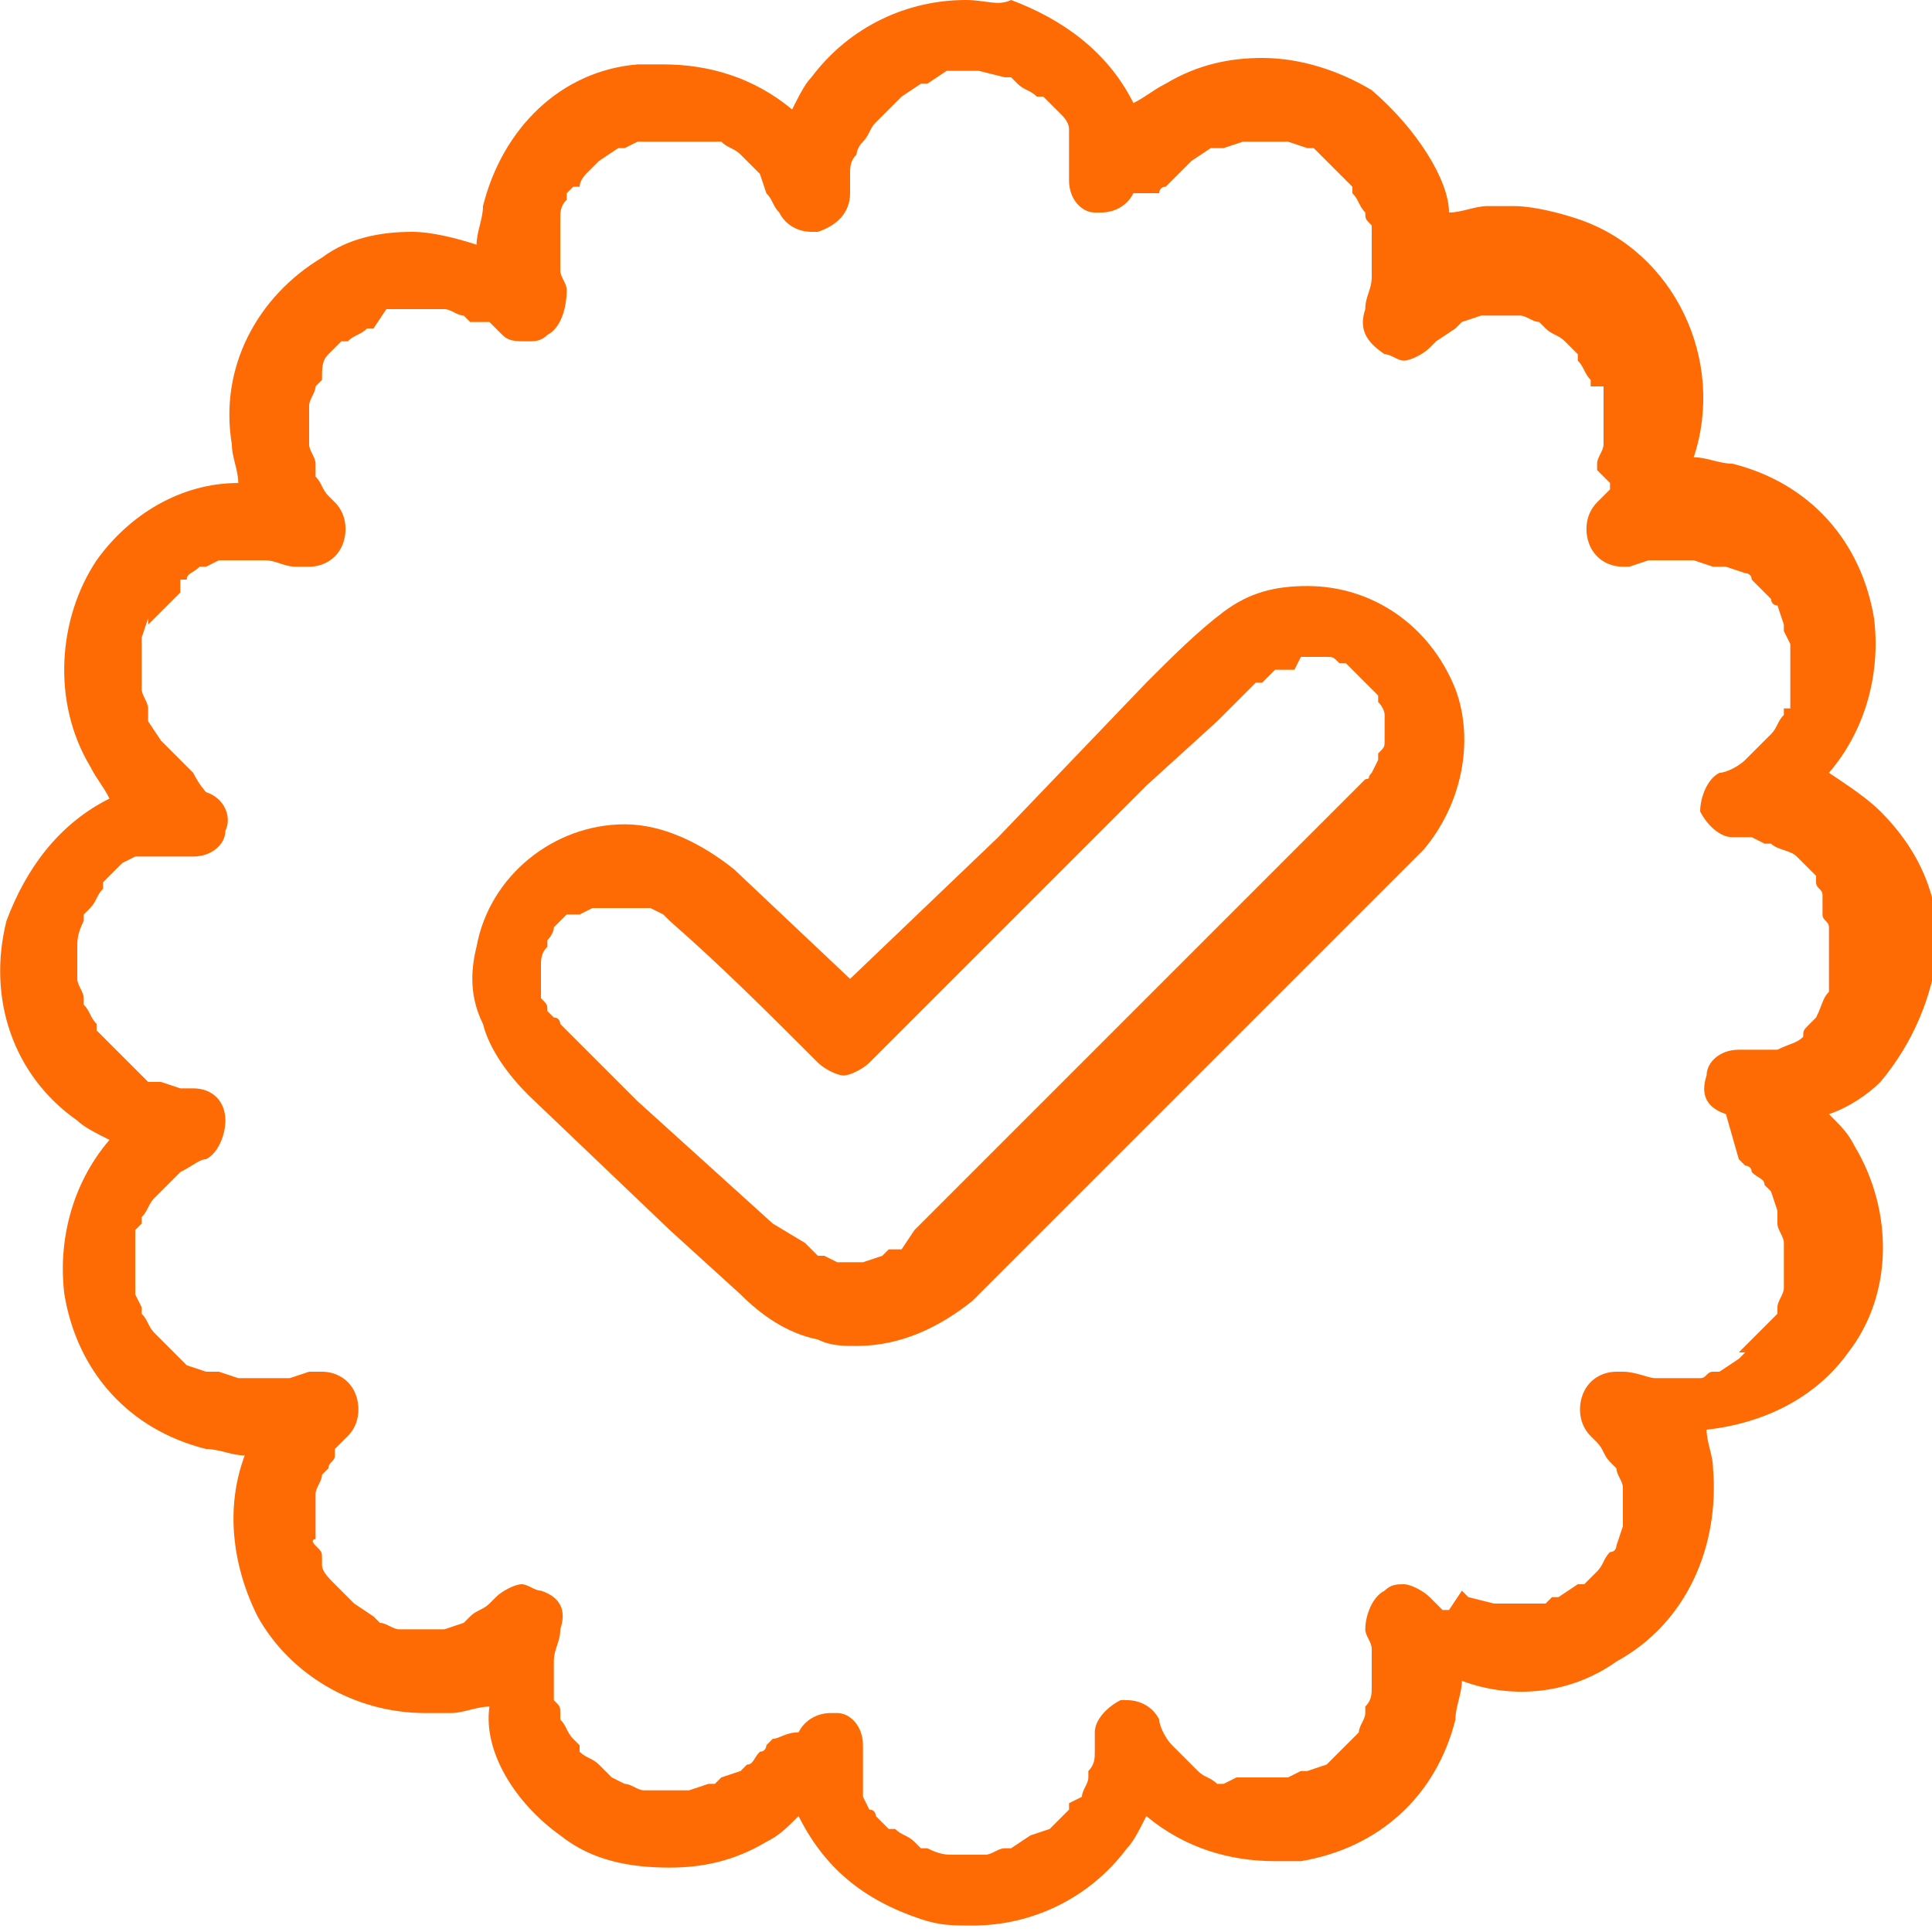
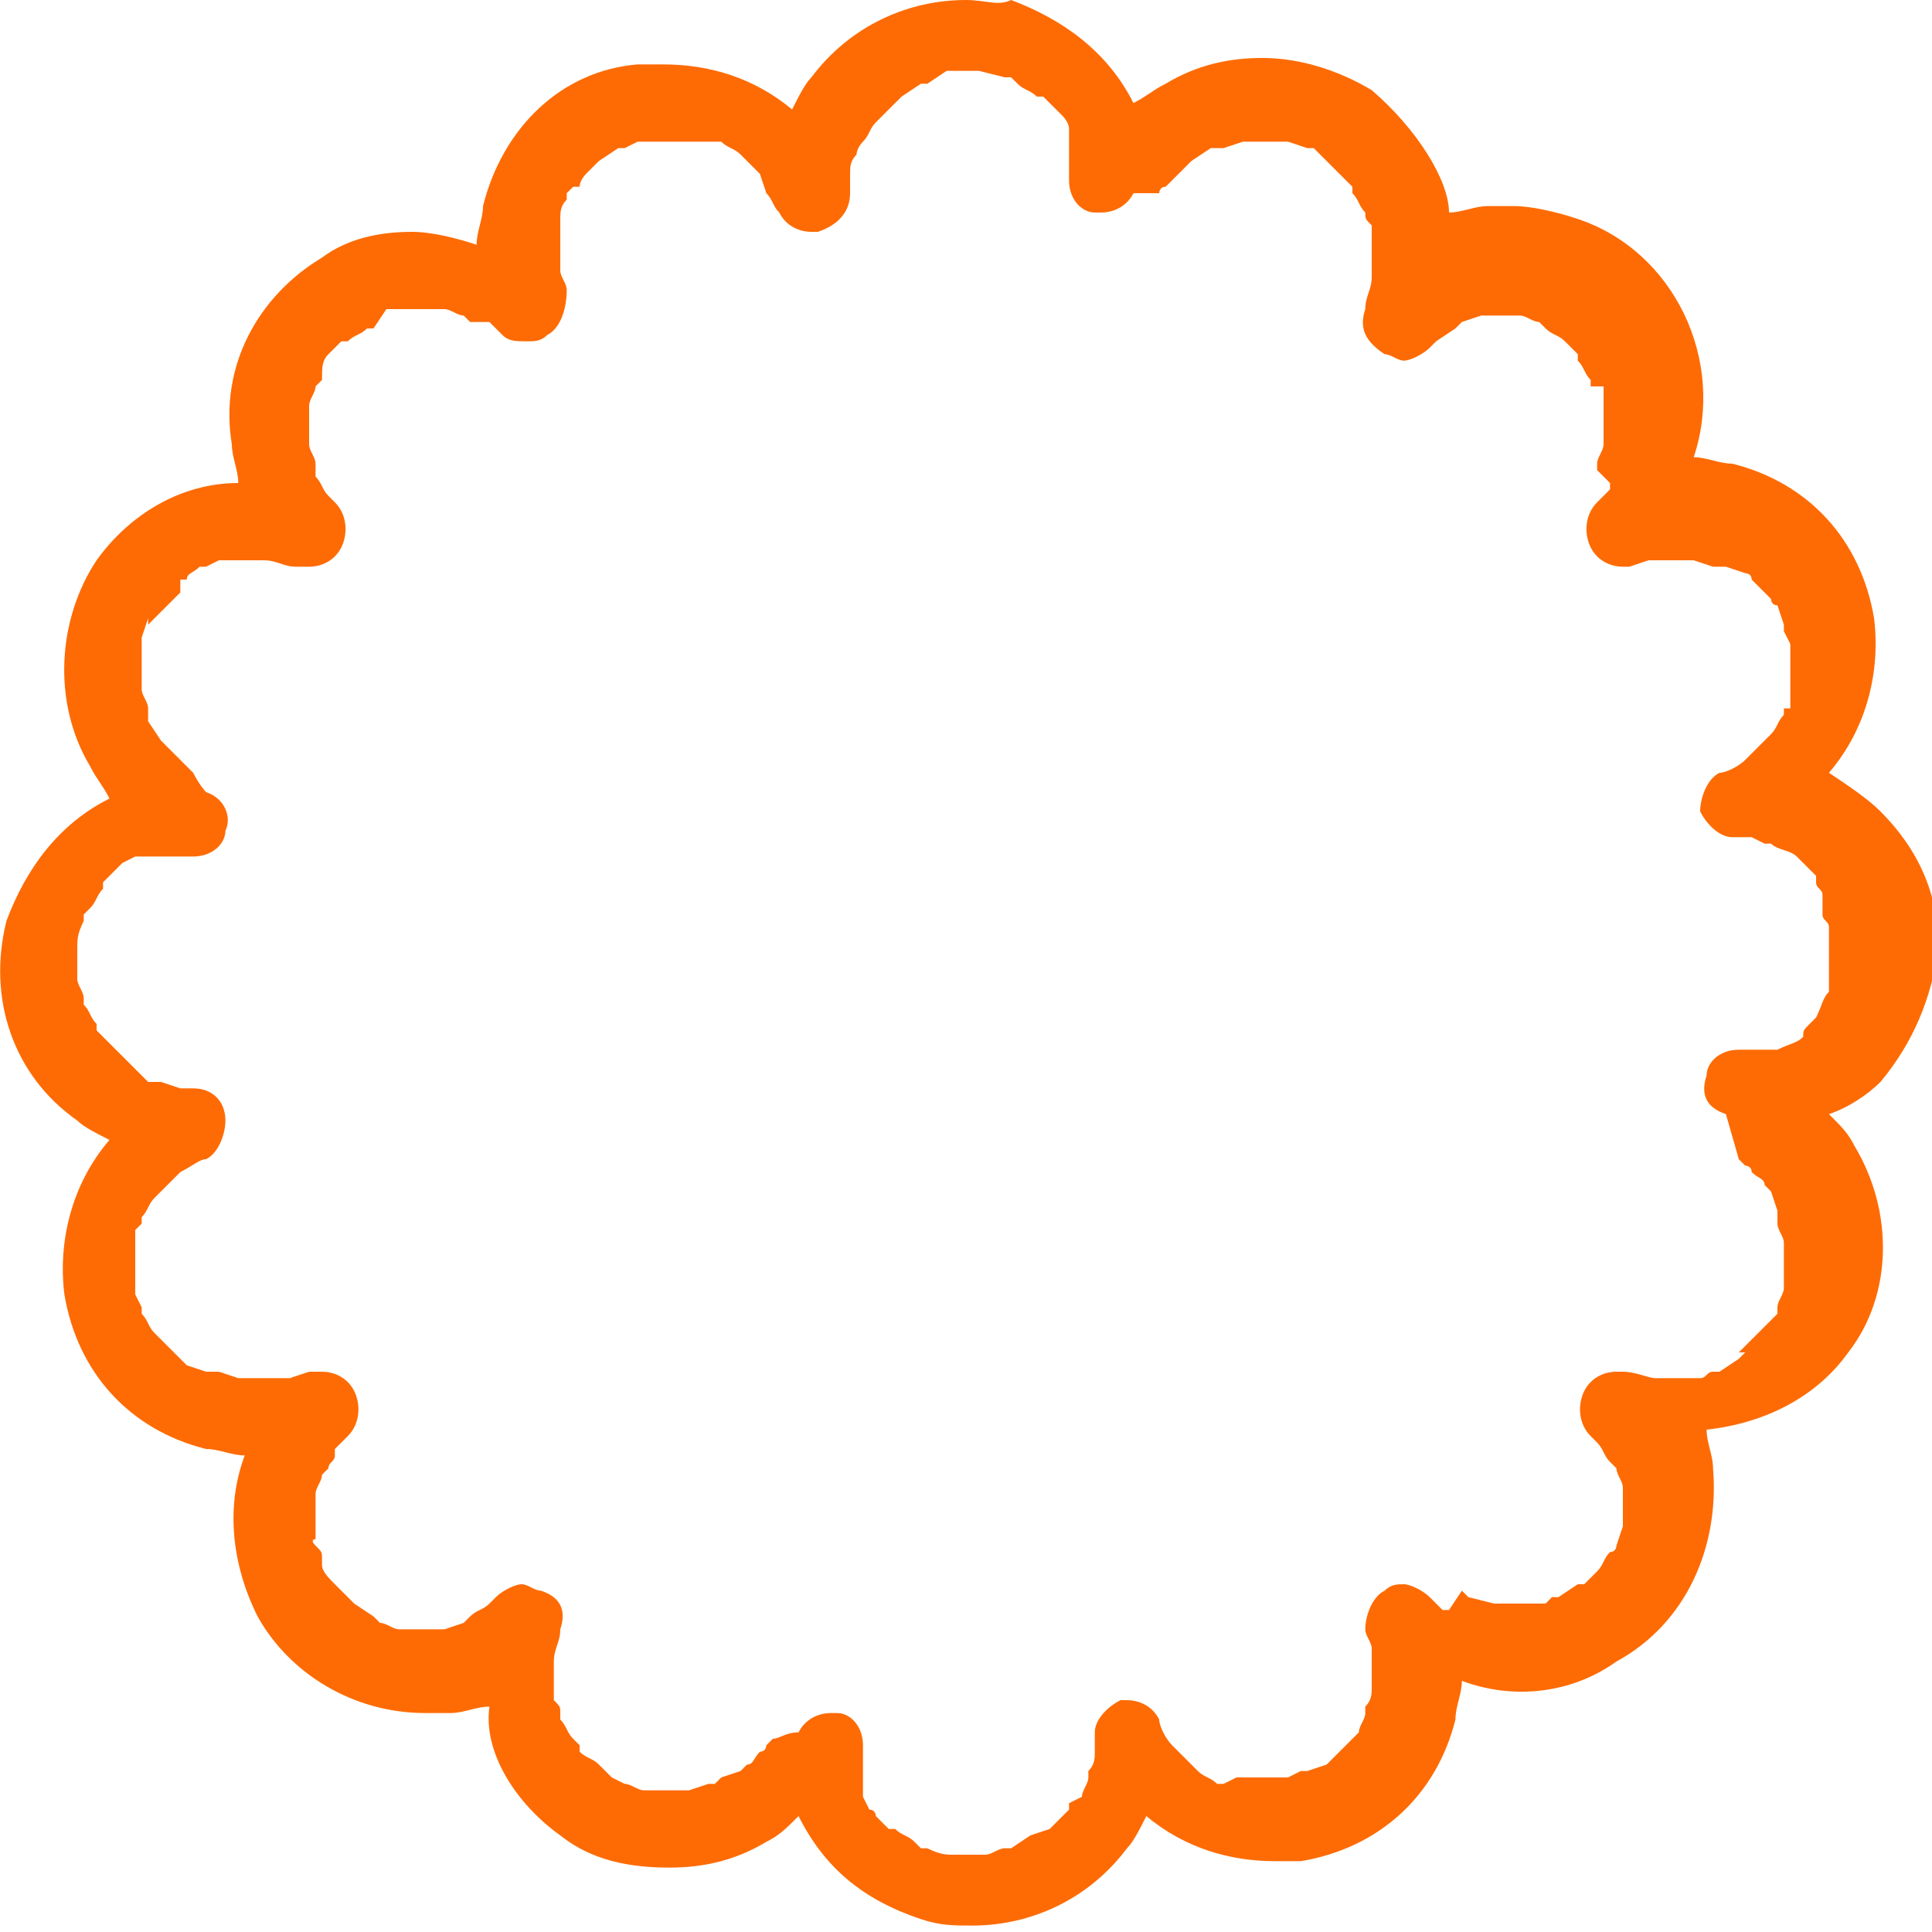
<svg xmlns="http://www.w3.org/2000/svg" version="1.1" id="Layer_1" x="0px" y="0px" width="30px" height="30px" viewBox="0 0 30 30" style="enable-background:new 0 0 30 30;" xml:space="preserve">
  <style type="text/css">
	.st0{fill:#FE6B04;}
</style>
-   <path class="st0" d="M20.3,9.1L20.3,9.1c-0.5,0-0.9,0.1-1.3,0.4c-0.4,0.3-0.8,0.7-1.2,1.1L15.5,13l-2.3,2.2l-1.8-1.7  c-0.5-0.4-1.1-0.7-1.7-0.7c-1.1,0-2.1,0.8-2.3,1.9c-0.1,0.4-0.1,0.8,0.1,1.2c0.1,0.4,0.4,0.8,0.7,1.1l2.2,2.1l1.1,1  c0.3,0.3,0.7,0.6,1.2,0.7c0.2,0.1,0.4,0.1,0.6,0.1c0.7,0,1.3-0.3,1.8-0.7l2.1-2.1c1.6-1.6,3.2-3.2,4.9-4.9l0,0  c0.6-0.7,0.8-1.7,0.5-2.5C22.2,9.7,21.3,9.1,20.3,9.1L20.3,9.1z M20.2,10.2h0.3h0.1c0.1,0,0.1,0,0.2,0.1h0.1l0.1,0.1l0.1,0.1l0,0  l0.1,0.1c0.1,0.1,0.1,0.1,0.2,0.2v0.1c0,0,0.1,0.1,0.1,0.2V11V11v0.1c0,0,0,0.1,0,0.1c0,0.1,0,0.1,0,0.2c0,0,0,0.1,0,0.1v-0.1  c0,0,0,0.1,0,0.1c0,0.1,0,0.1-0.1,0.2c0,0,0,0,0,0.1l-0.1,0.2c0,0-0.1,0.1,0,0.1v-0.1c0,0.1-0.1,0.1-0.1,0.1l-4,4l-2,2l-1,1L14,19.4  l-0.1,0l-0.1,0l-0.1,0.1l0,0l-0.3,0.1h-0.4H13l-0.2-0.1h-0.1l-0.1-0.1l-0.1-0.1l0,0L12,19l-2.1-1.9l-1-1l-0.2-0.2c0,0,0-0.1-0.1-0.1  l-0.1-0.1c0-0.1,0-0.1-0.1-0.2c0,0,0-0.1,0-0.1l0,0l0,0c0-0.1,0-0.1,0-0.2V15l0,0c0-0.1,0-0.2,0.1-0.3v-0.1v0.1c0,0,0-0.1,0-0.1  s0.1-0.1,0.1-0.2l0.1-0.1l0.1-0.1L9,14.2l0,0l0.2-0.1l0,0h0.1h0.1h0.4h0.1h0.1l0,0h0.1l0.2,0.1l0.1,0.1l0,0l0,0  c0.8,0.7,1.5,1.4,2.3,2.2c0.1,0.1,0.3,0.2,0.4,0.2c0.1,0,0.3-0.1,0.4-0.2l4.3-4.3l1.1-1l0.5-0.5l0.1-0.1h0.1l0.1-0.1l0.1-0.1l0,0H20  h0.1l0,0L20.2,10.2z" />
  <path class="st0" d="M6,3.7L6,3.7 M1.1,10.2L1.1,10.2 M15,0c-0.9,0-1.8,0.4-2.4,1.2c-0.1,0.1-0.2,0.3-0.3,0.5  c-0.6-0.5-1.3-0.7-2-0.7c-0.1,0-0.3,0-0.4,0C8.7,1.1,7.8,2,7.5,3.2c0,0.2-0.1,0.4-0.1,0.6c-0.3-0.1-0.7-0.2-1-0.2  c-0.5,0-1,0.1-1.4,0.4C4,4.6,3.4,5.7,3.6,6.9c0,0.2,0.1,0.4,0.1,0.6C2.8,7.5,2,8,1.5,8.7c-0.6,0.9-0.7,2.2-0.1,3.2  c0.1,0.2,0.2,0.3,0.3,0.5c-0.8,0.4-1.3,1.1-1.6,1.9c-0.3,1.2,0.1,2.4,1.1,3.1c0.1,0.1,0.3,0.2,0.5,0.3c-0.6,0.7-0.8,1.6-0.7,2.4  c0.2,1.2,1,2.1,2.2,2.4c0.2,0,0.4,0.1,0.6,0.1c-0.3,0.8-0.2,1.7,0.2,2.5c0.5,0.9,1.5,1.5,2.6,1.5h0.4c0.2,0,0.4-0.1,0.6-0.1  C7.5,27.2,8,28,8.7,28.5c0.5,0.4,1.1,0.5,1.7,0.5c0.5,0,1-0.1,1.5-0.4c0.2-0.1,0.3-0.2,0.5-0.4c0.4,0.8,1,1.3,1.9,1.6  c0.3,0.1,0.5,0.1,0.8,0.1c0.9,0,1.8-0.4,2.4-1.2c0.1-0.1,0.2-0.3,0.3-0.5c0.6,0.5,1.3,0.7,2,0.7c0.1,0,0.3,0,0.4,0  c1.2-0.2,2.1-1,2.4-2.2c0-0.2,0.1-0.4,0.1-0.6c0.8,0.3,1.7,0.2,2.4-0.3c1.1-0.6,1.6-1.8,1.5-3c0-0.2-0.1-0.4-0.1-0.6  c0.9-0.1,1.7-0.5,2.2-1.2c0.7-0.9,0.7-2.2,0.1-3.2c-0.1-0.2-0.2-0.3-0.4-0.5c0.3-0.1,0.6-0.3,0.8-0.5c0.5-0.6,0.8-1.3,0.9-2.1  c0-0.8-0.3-1.5-0.9-2.1c-0.2-0.2-0.5-0.4-0.8-0.6c0.6-0.7,0.8-1.6,0.7-2.4c-0.2-1.2-1-2.1-2.2-2.4c-0.2,0-0.4-0.1-0.6-0.1  c0.5-1.5-0.3-3.2-1.8-3.7c-0.3-0.1-0.7-0.2-1-0.2c-0.1,0-0.2,0-0.4,0c-0.2,0-0.4,0.1-0.6,0.1C22.5,2.8,22,2,21.3,1.4  c-0.5-0.3-1.1-0.5-1.7-0.5c-0.5,0-1,0.1-1.5,0.4c-0.2,0.1-0.3,0.2-0.5,0.3c-0.4-0.8-1.1-1.3-1.9-1.6C15.5,0.1,15.3,0,15,0z   M14.7,1.1h0.5l0.4,0.1h0.1l0.1,0.1c0.1,0.1,0.2,0.1,0.3,0.2c0,0,0,0,0.1,0l0.1,0.1l0.1,0.1l0,0l0.1,0.1c0,0,0.1,0.1,0.1,0.2v0.1  v0.1l0,0c0,0,0,0.1,0,0.1l0,0.2c0,0,0,0,0,0.1l0,0l0,0c0,0.1,0,0.2,0,0.2c0,0.3,0.2,0.5,0.4,0.5h0.1c0.2,0,0.4-0.1,0.5-0.3  C17.8,3,17.9,3,18,3c0,0,0-0.1,0.1-0.1c0,0,0.1-0.1,0.1-0.1l0,0l0.2-0.2l0.1-0.1l0,0l0,0l0.3-0.2h0.1h0.1l0.3-0.1h0.1h0.5h0.1  l0.3,0.1l0,0h0.1l0.1,0.1l0.1,0.1l0.1,0.1l0,0c0.1,0.1,0.2,0.2,0.3,0.3L21,2.9l0,0.1c0.1,0.1,0.1,0.2,0.2,0.3l0,0l0,0  c0,0.1,0,0.1,0.1,0.2v0.1c0,0,0,0,0,0.1v0.1v0.1c0,0.1,0,0.2,0,0.2c0,0,0,0,0,0.1l0,0v0.1c0,0.2-0.1,0.3-0.1,0.5  c-0.1,0.3,0,0.5,0.3,0.7c0.1,0,0.2,0.1,0.3,0.1c0.1,0,0.3-0.1,0.4-0.2l0.1-0.1l0,0l0.3-0.2l0.1-0.1l0,0l0,0l0.3-0.1H23h0.5h0.1  c0.1,0,0.2,0.1,0.3,0.1l0,0l0.1,0.1c0.1,0.1,0.2,0.1,0.3,0.2l0,0l0,0l0,0l0.1,0.1l0.1,0.1l0,0.1l0,0l0,0c0.1,0.1,0.1,0.2,0.2,0.3  v0.1l0,0L24.9,6c0,0,0,0.1,0,0.2c0,0,0,0.1,0,0.1l0,0c0,0,0,0,0,0.1v0.4l0,0v0.1c0,0.1-0.1,0.2-0.1,0.3v0.1L25,7.5v0.1l0,0l0,0  l-0.2,0.2c-0.2,0.2-0.2,0.5-0.1,0.7c0.1,0.2,0.3,0.3,0.5,0.3h0.1l0.3-0.1h0.2h0.5l0.3,0.1h0.1h0.1l0.3,0.1c0,0,0.1,0,0.1,0.1l0,0  l0,0c0.1,0.1,0.1,0.1,0.2,0.2l0.1,0.1l0,0l0,0l0,0c0,0,0,0.1,0.1,0.1l0.1,0.3v0.1l0,0l0.1,0.2c0,0.1,0,0.1,0,0.2v0.1l0,0l0,0  c0,0.1,0,0.3,0,0.4l0,0c0,0,0,0.1,0,0.1s0,0.1,0,0.2L27.7,11l0,0c0,0,0,0.1,0,0.1c-0.1,0.1-0.1,0.2-0.2,0.3l-0.1,0.1l-0.1,0.1  l-0.1,0.1l-0.1,0.1C27,11.9,26.8,12,26.7,12c-0.2,0.1-0.3,0.4-0.3,0.6c0.1,0.2,0.3,0.4,0.5,0.4h0.2h0.1l0.2,0.1h0.1l0,0  c0.1,0.1,0.3,0.1,0.4,0.2l0.1,0.1l0,0l0.1,0.1l0.1,0.1l0,0l0,0.1c0,0.1,0.1,0.1,0.1,0.2V14l0,0c0,0,0,0,0,0.1v0.1  c0,0.1,0.1,0.1,0.1,0.2c0,0,0,0.1,0,0.1l0,0c0,0.1,0,0.2,0,0.3l0,0c0,0.1,0,0.1,0,0.2l0,0l0,0c0,0,0,0.1,0,0.1c0,0.1,0,0.1,0,0.2  c0,0,0,0.1,0,0.1l0,0c-0.1,0.1-0.1,0.2-0.2,0.4l-0.1,0.1l0,0c-0.1,0.1-0.1,0.1-0.1,0.2L28,16.1l0,0h0c-0.1,0.1-0.2,0.1-0.4,0.2l0,0  h-0.1l-0.2,0h-0.1H27c-0.3,0-0.5,0.2-0.5,0.4c-0.1,0.3,0,0.5,0.3,0.6L27,18l0.1,0.1c0,0,0.1,0,0.1,0.1l0,0c0.1,0.1,0.2,0.1,0.2,0.2  l0.1,0.1l0,0l0,0l0.1,0.3c0,0,0,0.1,0,0.1v0.1c0,0.1,0.1,0.2,0.1,0.3c0,0,0,0.1,0,0.1c0,0,0,0.1,0,0.1c0,0.1,0,0.2,0,0.3  c0,0,0,0.1,0,0.1l0,0c0,0,0,0.1,0,0.1c0,0.1-0.1,0.2-0.1,0.3l0,0v0.1l-0.1,0.1l-0.1,0.1l-0.1,0.1l0,0c-0.1,0.1-0.2,0.2-0.3,0.3  L27.1,21L27,21.1l-0.3,0.2l0,0h-0.1c-0.1,0-0.1,0.1-0.2,0.1h-0.1h-0.6c-0.1,0-0.3-0.1-0.5-0.1c0,0-0.1,0-0.1,0  c-0.2,0-0.4,0.1-0.5,0.3c-0.1,0.2-0.1,0.5,0.1,0.7l0.1,0.1l0,0c0.1,0.1,0.1,0.2,0.2,0.3l0.1,0.1l0,0l0,0c0,0.1,0.1,0.2,0.1,0.3  c0,0,0,0.1,0,0.1c0,0,0,0.1,0,0.1c0,0.1,0,0.2,0,0.3v0.1c0,0,0,0,0-0.1c0,0,0,0.1,0,0.1L25.1,24l0,0c0,0,0,0.1-0.1,0.1  c-0.1,0.1-0.1,0.2-0.2,0.3l0,0l0,0l-0.1,0.1c0,0-0.1,0.1-0.1,0.1l-0.1,0l0,0l-0.3,0.2h-0.1l0,0L24,24.9h-0.1h-0.1h-0.5h-0.1  l-0.4-0.1l-0.1-0.1L22.5,25h-0.1l0,0l-0.2-0.2c-0.1-0.1-0.3-0.2-0.4-0.2c-0.1,0-0.2,0-0.3,0.1c-0.2,0.1-0.3,0.4-0.3,0.6  c0,0.1,0.1,0.2,0.1,0.3v0.1c0,0,0,0,0,0c0,0,0,0.3,0,0.3s0,0.1,0,0.1c0,0,0,0,0,0.1l0,0c0,0.1,0,0.2-0.1,0.3v0.1l0,0l0,0  c0,0.1-0.1,0.2-0.1,0.3l-0.1,0.1v0l-0.2,0.2l-0.1,0.1l0,0l0,0l-0.1,0.1l-0.3,0.1h-0.1l0,0l-0.2,0.1H20h-0.1h-0.5l-0.2,0L19,27.7l0,0  h-0.1c-0.1-0.1-0.2-0.1-0.3-0.2l-0.1-0.1l-0.1-0.1l-0.1-0.1l-0.1-0.1C18.1,27,18,26.8,18,26.7c-0.1-0.2-0.3-0.3-0.5-0.3h-0.1  c-0.2,0.1-0.4,0.3-0.4,0.5c0,0.1,0,0.1,0,0.2c0,0,0,0,0,0.1c0,0.1,0,0.2-0.1,0.3c0,0,0,0.1,0,0.1l0,0l0,0c0,0.1-0.1,0.2-0.1,0.3  L16.6,28l0,0.1c-0.1,0.1-0.1,0.1-0.2,0.2c0,0-0.1,0.1-0.1,0.1l0,0l0,0l0,0L16,28.5l-0.3,0.2l0,0l0,0l-0.1,0c-0.1,0-0.2,0.1-0.3,0.1  h-0.5l0,0c-0.1,0-0.2,0-0.4-0.1h-0.1l-0.1-0.1c-0.1-0.1-0.2-0.1-0.3-0.2l-0.1,0l-0.1-0.1l-0.1-0.1l0,0c0,0,0-0.1-0.1-0.1l-0.1-0.2  v-0.1c0,0,0-0.1,0-0.1l0,0c0,0,0-0.1,0-0.1c0-0.1,0-0.1,0-0.2c0,0,0,0,0-0.1l0,0l0,0c0-0.1,0-0.2,0-0.2c0-0.3-0.2-0.5-0.4-0.5h-0.1  c-0.2,0-0.4,0.1-0.5,0.3C12.2,26.9,12.1,27,12,27l-0.1,0.1c0,0,0,0.1-0.1,0.1l0,0c-0.1,0.1-0.1,0.2-0.2,0.2l-0.1,0.1l0,0l0,0  l-0.3,0.1l-0.1,0.1h-0.1l-0.3,0.1h-0.1h-0.5h-0.1c-0.1,0-0.2-0.1-0.3-0.1H9.7l-0.2-0.1l-0.1-0.1l-0.1-0.1l0,0  c-0.1-0.1-0.2-0.1-0.3-0.2c0,0,0-0.1,0-0.1l-0.1-0.1c-0.1-0.1-0.1-0.2-0.2-0.3l0,0c0,0,0,0,0-0.1c0-0.1,0-0.1-0.1-0.2  c0,0,0-0.1,0-0.1c0,0,0,0,0-0.1c0,0,0,0,0-0.1c0,0,0-0.1,0-0.1V26c0,0,0,0,0-0.1l0,0c0,0,0-0.1,0-0.1c0-0.2,0.1-0.3,0.1-0.5  c0.1-0.3,0-0.5-0.3-0.6c-0.1,0-0.2-0.1-0.3-0.1c-0.1,0-0.3,0.1-0.4,0.2l-0.1,0.1l0,0c-0.1,0.1-0.2,0.1-0.3,0.2l-0.1,0.1l0,0l0,0  l-0.3,0.1H7H6.3H6.2c-0.1,0-0.2-0.1-0.3-0.1l0,0l-0.1-0.1l-0.3-0.2l0,0l0,0l0,0c0,0-0.1-0.1-0.1-0.1l-0.1-0.1l-0.1-0.1l0,0l0,0  C5.1,24.5,5,24.4,5,24.3v-0.1l0,0l0,0c0-0.1,0-0.1-0.1-0.2s0-0.1,0-0.1c0,0,0-0.1,0-0.1v-0.1c0-0.1,0-0.1,0-0.2c0,0,0,0,0-0.1v-0.1  l0,0v-0.1C4.9,23.1,5,23,5,22.9l0.1-0.1c0-0.1,0.1-0.1,0.1-0.2v-0.1l0,0l0,0l0.2-0.2c0.2-0.2,0.2-0.5,0.1-0.7  c-0.1-0.2-0.3-0.3-0.5-0.3c0,0-0.1,0-0.2,0l-0.3,0.1H4.3H3.7l-0.3-0.1H3.2H3.2l-0.3-0.1l-0.1-0.1v0C2.7,21,2.7,21,2.6,20.9l-0.1-0.1  l0,0l0,0l-0.1-0.1c-0.1-0.1-0.1-0.2-0.2-0.3v-0.1l0,0l-0.1-0.2l0-0.2v-0.1c0-0.1,0-0.3,0-0.4l0,0v-0.1c0-0.1,0-0.1,0-0.2L2.2,19l0,0  v-0.1c0.1-0.1,0.1-0.2,0.2-0.3l0.1-0.1l0.1-0.1l0.1-0.1l0.1-0.1C3,18.1,3.1,18,3.2,18c0.2-0.1,0.3-0.4,0.3-0.6  c0-0.3-0.2-0.5-0.5-0.5H2.8l-0.3-0.1H2.3l0,0l0,0L2,16.5l-0.1-0.1l-0.1-0.1c-0.1-0.1-0.1-0.1-0.2-0.2l-0.1-0.1l0,0l0,0l0,0l0-0.1  c-0.1-0.1-0.1-0.2-0.2-0.3l0,0l0,0c0,0,0-0.1,0-0.1c0-0.1-0.1-0.2-0.1-0.3l0,0l0,0l0,0c0-0.1,0-0.1,0-0.2v-0.2c0,0,0-0.1,0-0.1l0,0  l0,0c0-0.1,0-0.2,0.1-0.4c0,0,0-0.1,0-0.1l0.1-0.1c0.1-0.1,0.1-0.2,0.2-0.3c0,0,0,0,0-0.1l0.1-0.1l0.1-0.1l0,0l0.1-0.1l0.2-0.1h0.1  h0.1l0,0h0.1h0.2h0.1H3c0.3,0,0.5-0.2,0.5-0.4c0.1-0.2,0-0.5-0.3-0.6C3.2,12.3,3.1,12.2,3,12l-0.1-0.1l-0.1-0.1l0,0l-0.2-0.2  l-0.1-0.1l0,0l-0.2-0.3c0,0,0-0.1,0-0.1c0,0,0-0.1,0-0.1c0-0.1-0.1-0.2-0.1-0.3c0,0,0-0.1,0-0.1c0,0,0-0.1,0-0.1c0-0.1,0-0.2,0-0.3  v-0.1l0,0c0,0,0,0,0-0.1c0,0,0-0.1,0-0.1l0.1-0.3V9.7v0.1V9.7l0.1-0.1l0.1-0.1l0.1-0.1l0,0l0,0l0.1-0.1l0.1-0.1L2.8,9l0,0l0,0h0.1  C2.9,8.9,3,8.9,3.1,8.8h0.1l0,0l0.2-0.1h0.2l0,0h0.1h0.4c0.2,0,0.3,0.1,0.5,0.1c0,0,0.1,0,0.2,0c0.2,0,0.4-0.1,0.5-0.3  c0.1-0.2,0.1-0.5-0.1-0.7L5.1,7.7l0,0C5,7.6,5,7.5,4.9,7.4L4.9,7.2l0,0l0,0c0-0.1-0.1-0.2-0.1-0.3V6.8c0,0,0-0.1,0-0.1  c0-0.1,0-0.2,0-0.3V6.3c0,0,0,0,0,0.1c0,0,0-0.1,0-0.1c0-0.1,0.1-0.2,0.1-0.3l0,0l0.1-0.1C5,5.7,5,5.6,5.1,5.5l0,0l0,0l0,0  c0,0,0.1-0.1,0.1-0.1l0.1-0.1h0.1l0,0c0.1-0.1,0.2-0.1,0.3-0.2h0.1l0,0L6,4.8h0.2h0.1h0.5h0.1c0.1,0,0.2,0.1,0.3,0.1l0.1,0.1L7.5,5  h0.1l0,0l0.2,0.2C7.9,5.3,8,5.3,8.2,5.3c0.1,0,0.2,0,0.3-0.1c0.2-0.1,0.3-0.4,0.3-0.7c0-0.1-0.1-0.2-0.1-0.3s0-0.1,0-0.2  c0,0,0,0,0-0.1c0,0,0-0.3,0-0.3s0-0.1,0-0.2v0l0,0c0-0.1,0-0.2,0.1-0.3c0,0,0-0.1,0-0.1l0,0l0,0L8.8,3l0.1-0.1l0,0c0,0,0,0,0.1,0  C9,2.8,9.1,2.7,9.1,2.7l0.1-0.1l0,0c0,0,0.1-0.1,0.1-0.1l0.3-0.2h0.1l0,0l0.2-0.1h0.2h0.5h0.1l0.2,0h0.2l0,0h0.1  c0.1,0.1,0.2,0.1,0.3,0.2l0.1,0.1l0.1,0.1l0.1,0.1L11.9,3C12,3.1,12,3.2,12.1,3.3c0.1,0.2,0.3,0.3,0.5,0.3h0.1  C13,3.5,13.2,3.3,13.2,3c0-0.1,0-0.1,0-0.2V2.7c0-0.1,0-0.2,0.1-0.3c0,0,0-0.1,0.1-0.2l0,0l0,0c0.1-0.1,0.1-0.2,0.2-0.3l0.1-0.1V1.8  l0.2-0.2l0.1-0.1l0,0h-0.1h0.1L14,1.5l0.3-0.2l0,0l0.1,0L14.7,1.1L14.7,1.1L14.7,1.1z M18.5,2.4L18.5,2.4z M5.1,7.6L5.1,7.6L5.1,7.6  z M2.5,11.5L2.5,11.5L2.5,11.5L2.5,11.5z M28.7,14.3L28.7,14.3z M2.8,18.1L2.8,18.1L2.8,18.1z M2.1,19.8L2.1,19.8L2.1,19.8L2.1,19.8  z M4.1,21.4L4.1,21.4z M7.6,24.9L7.6,24.9z M9.7,27.8L9.7,27.8z M16.4,28.2L16.4,28.2L16.4,28.2z M24.6,5.1L24.6,5.1z M24.6,5.1  L24.6,5.1L24.6,5.1z M5.1,5.3L5.1,5.3L5.1,5.3L5.1,5.3z M5.1,5.3L5.1,5.3z M5.4,24.9L5.4,24.9L5.4,24.9L5.4,24.9z M5.4,24.9  L5.4,24.9z" />
</svg>